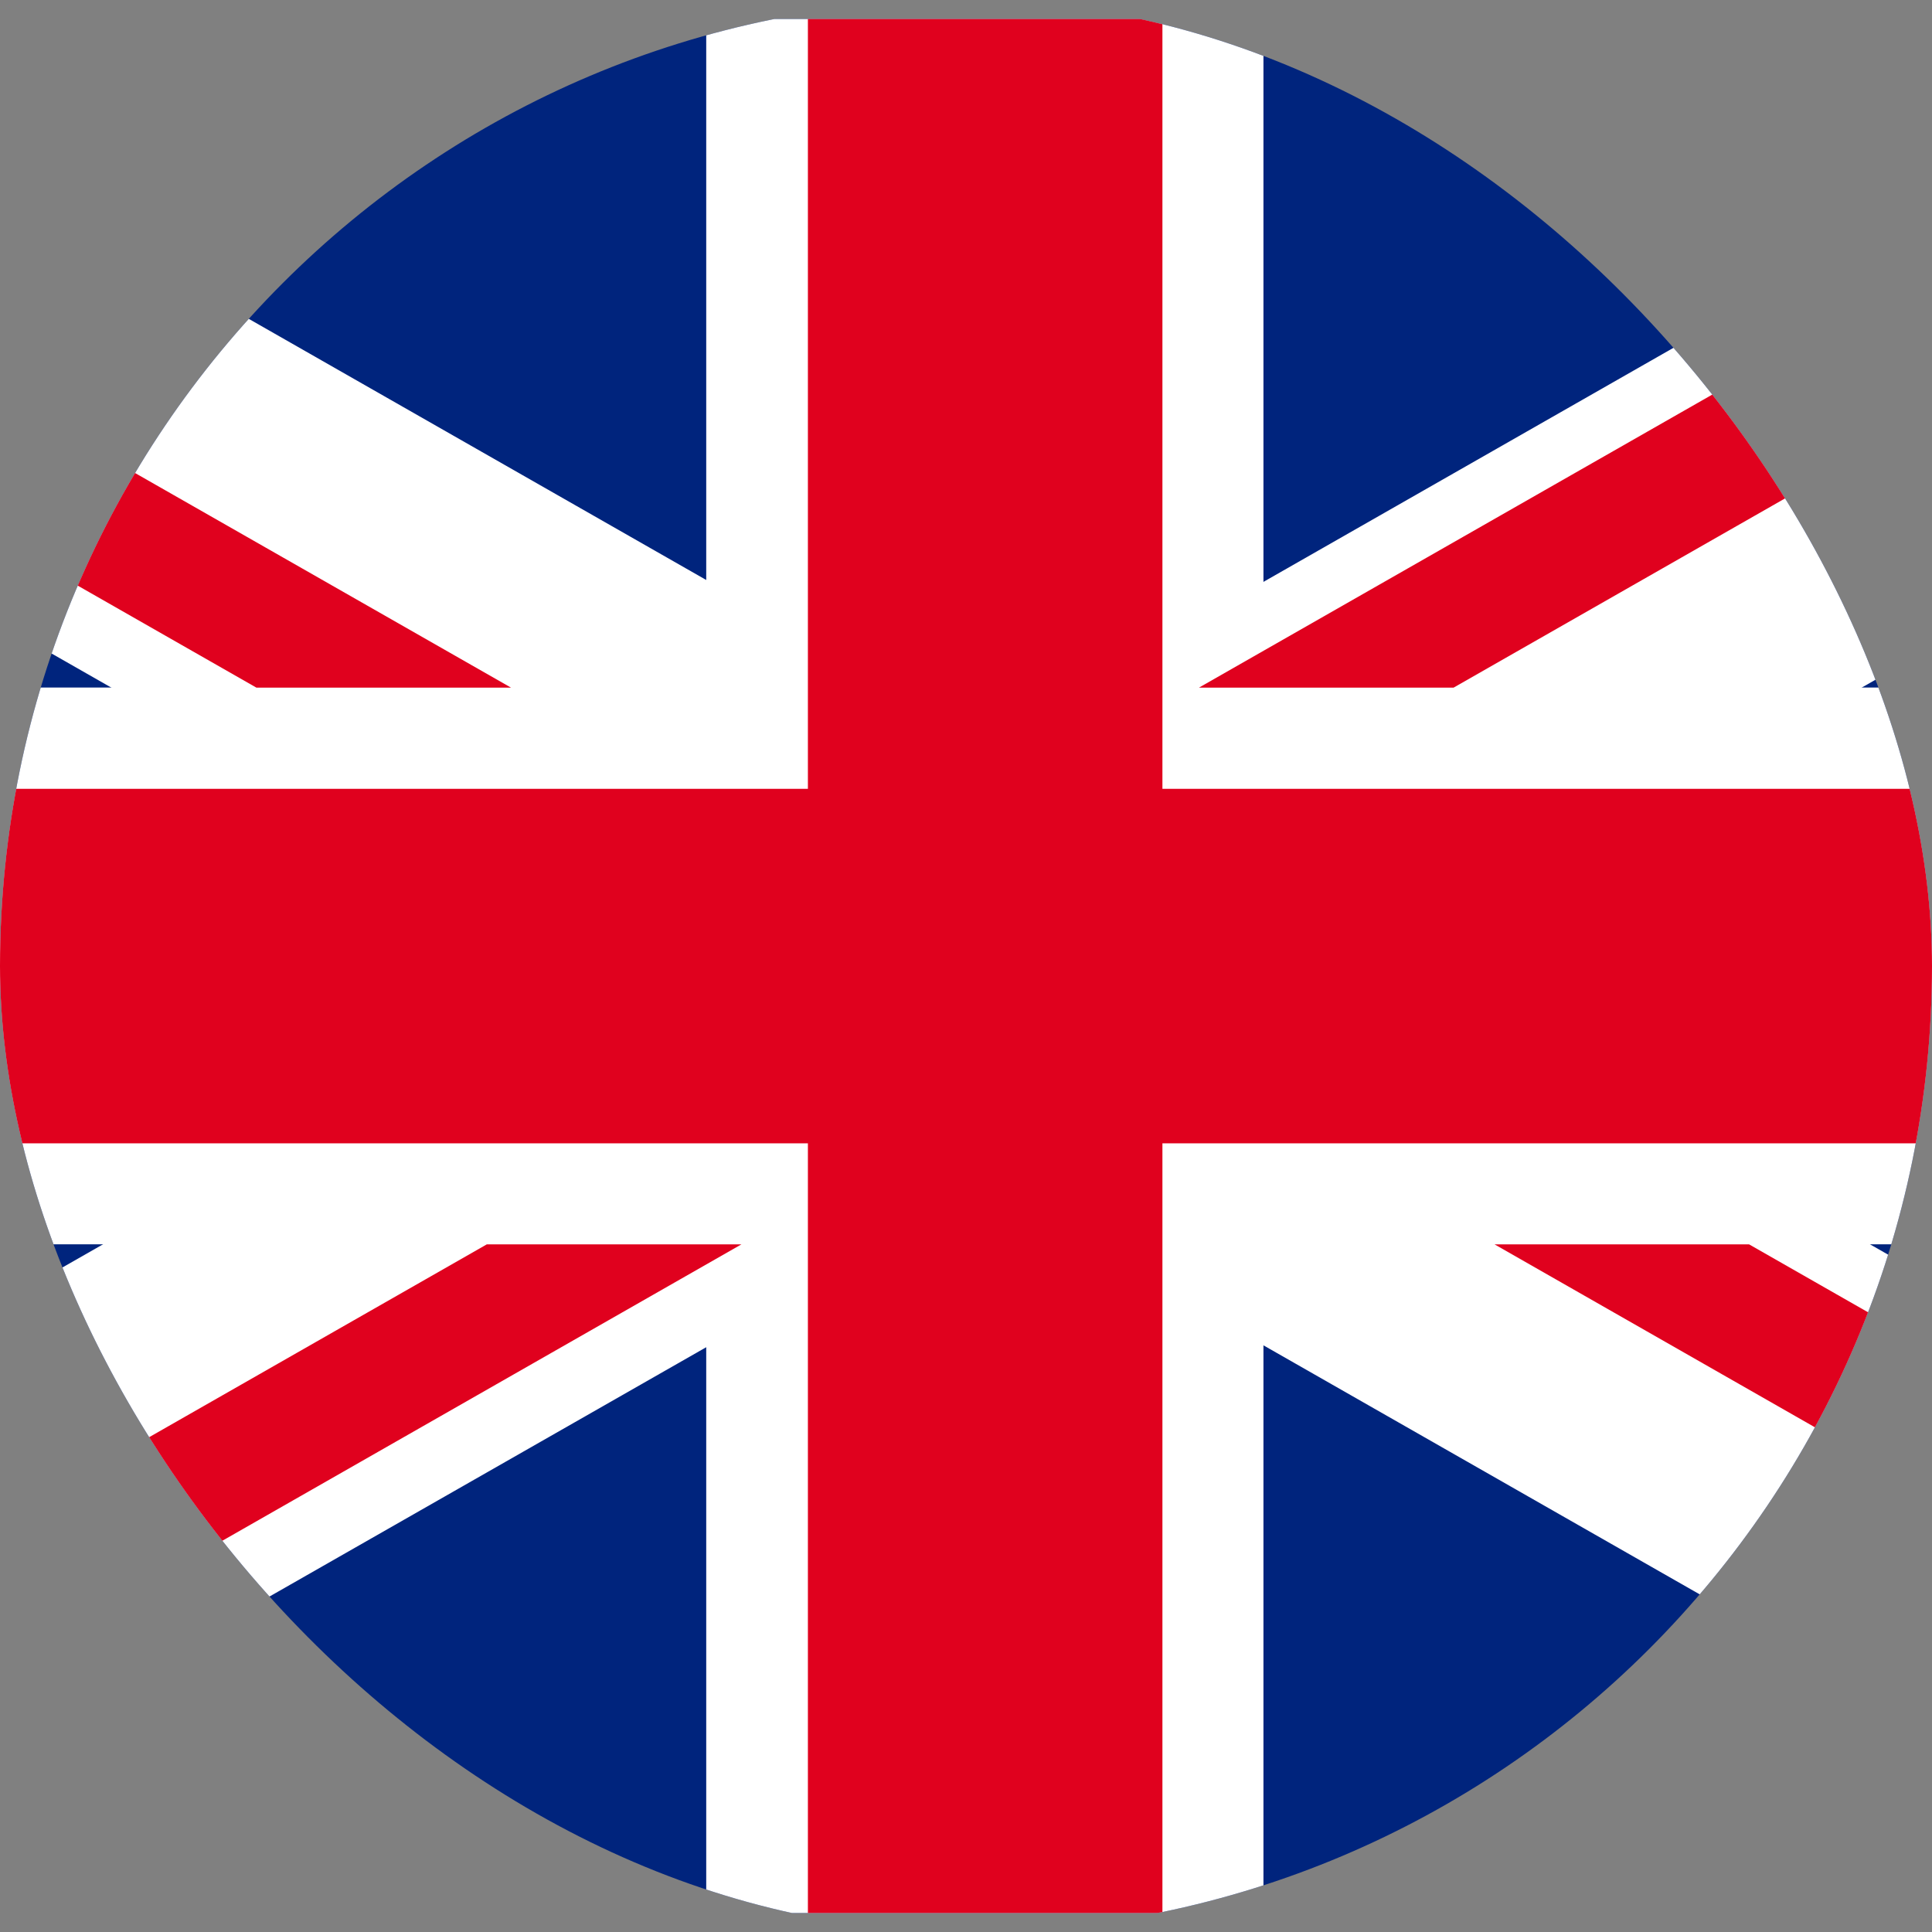
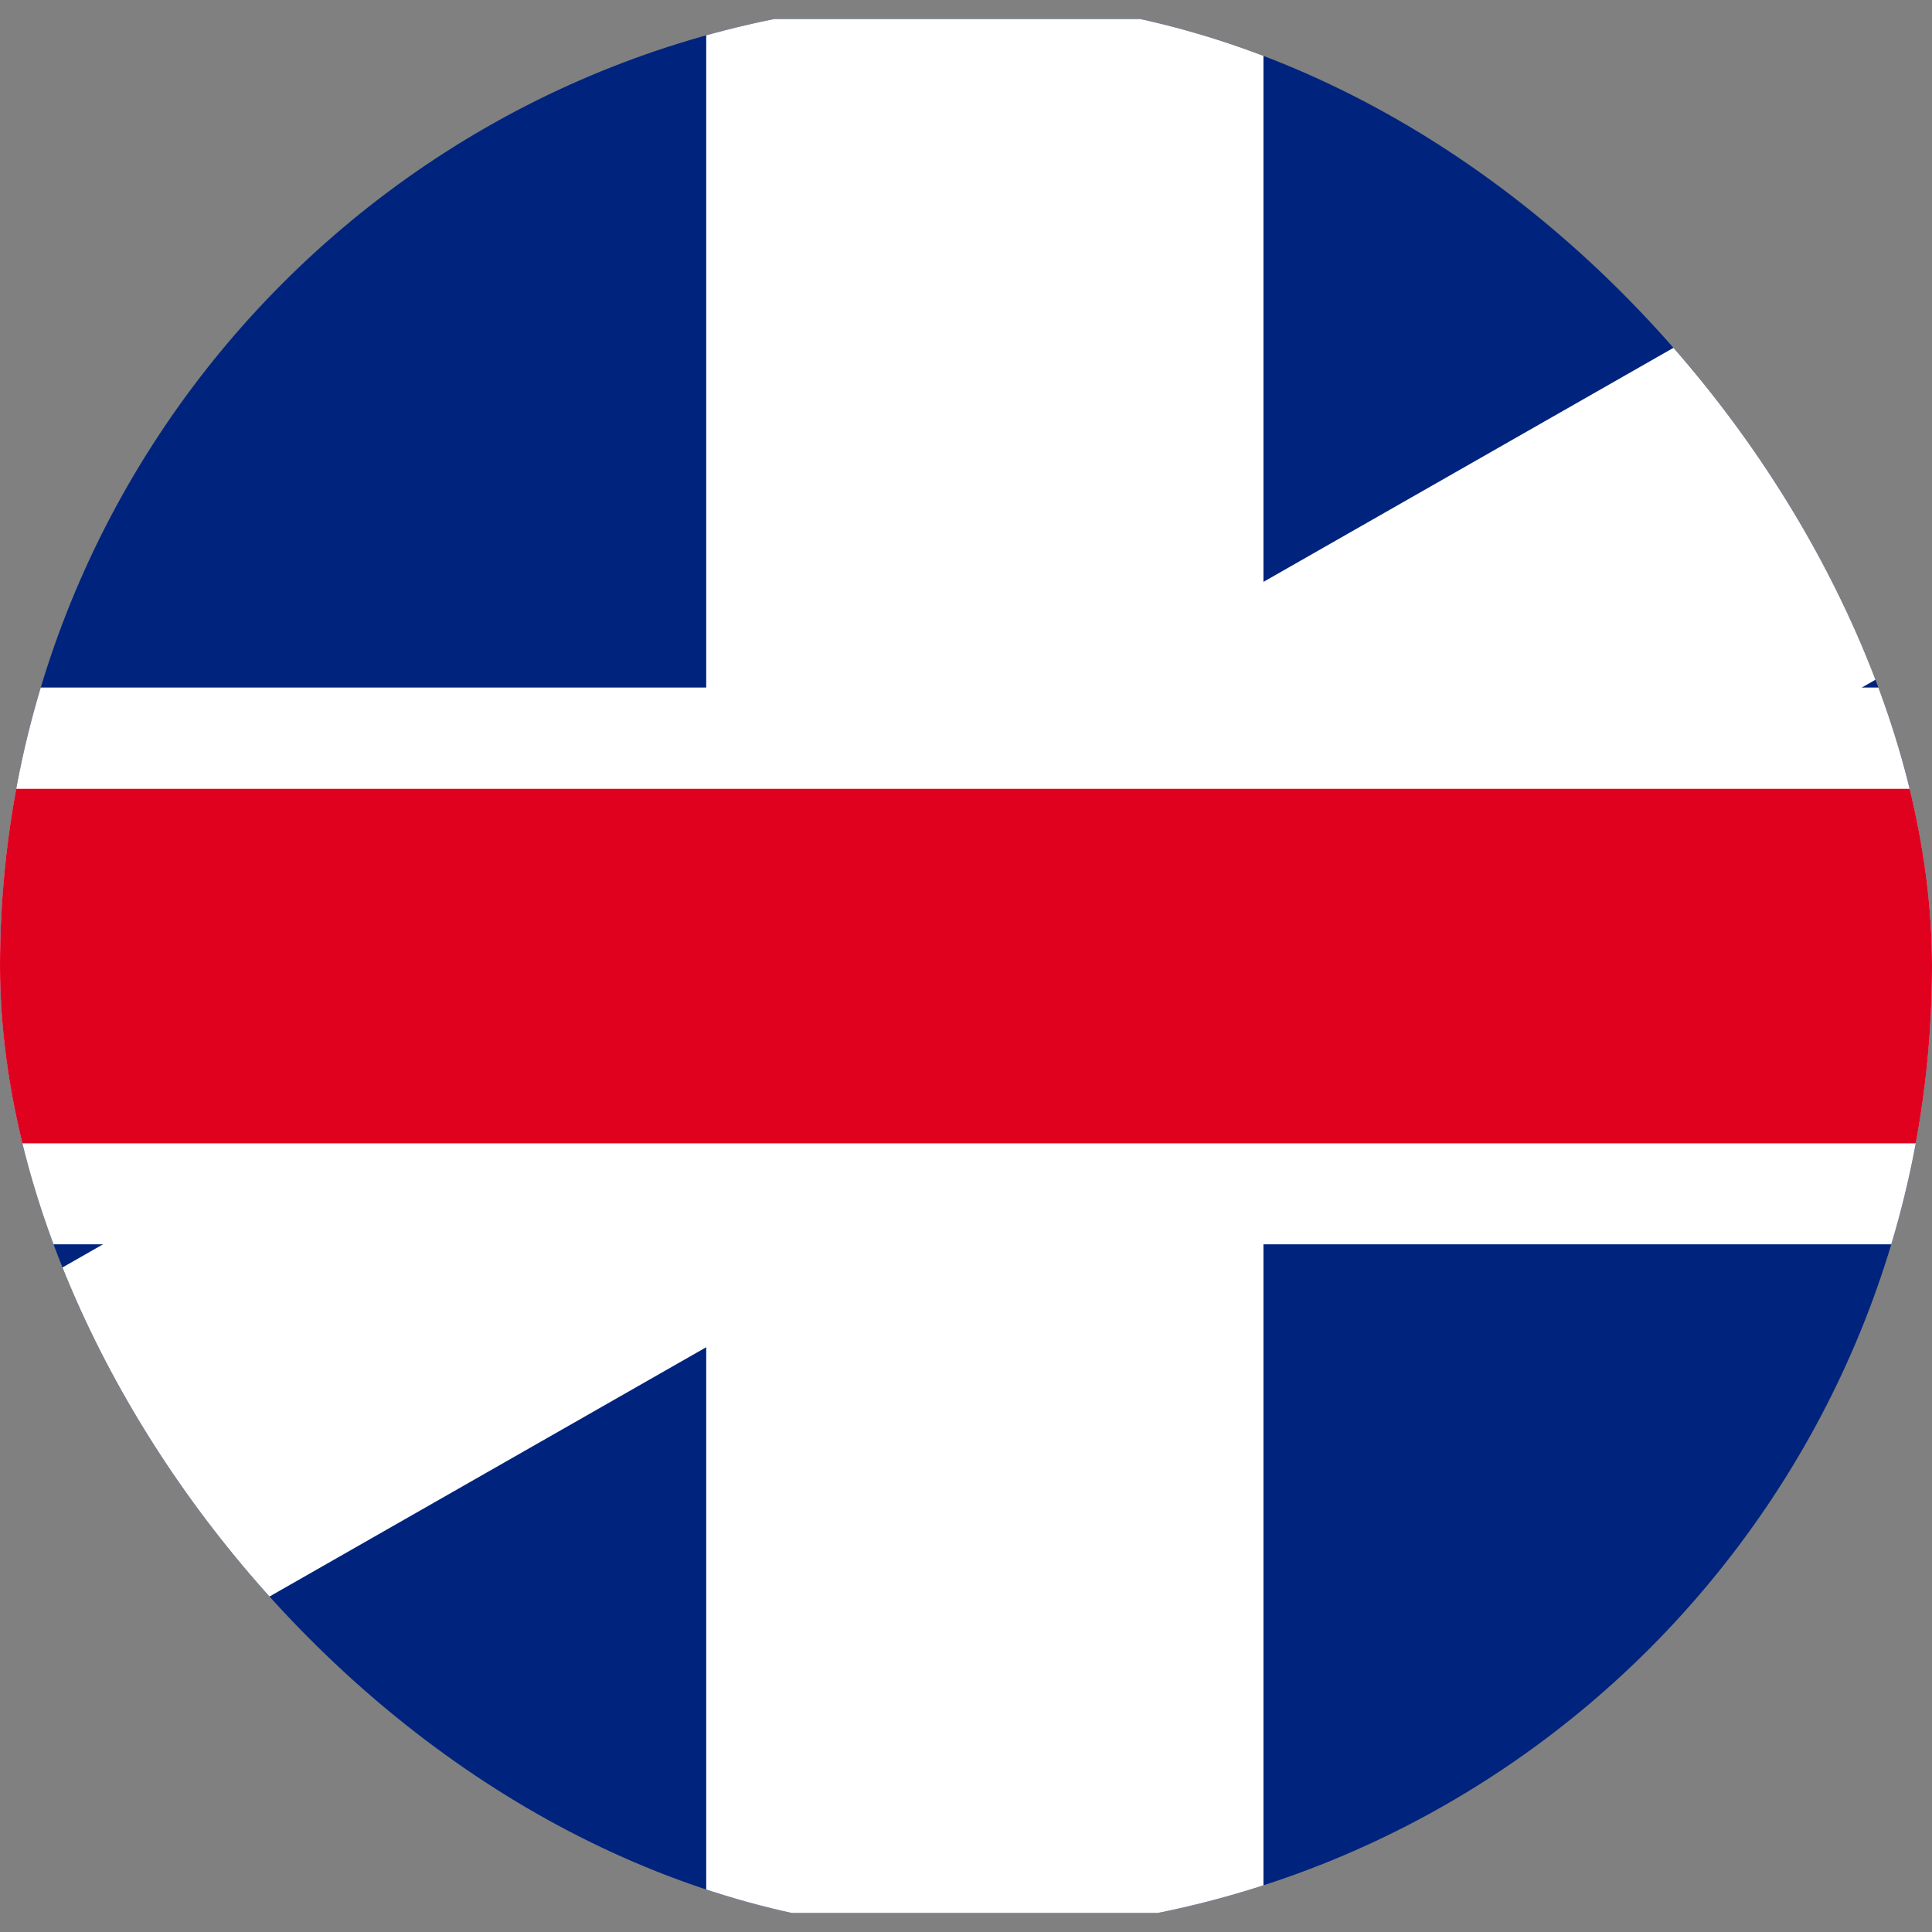
<svg xmlns="http://www.w3.org/2000/svg" width="24" height="24" viewBox="0 0 24 24" fill="none">
  <rect x="0" y="0" width="24" height="24" fill="#808080" stroke="none" />
  <g clip-path="url(#clip0_1560_8)">
    <path d="M-5 0.236H29.471V23.764H-5V0.236Z" fill="#00247D" />
    <path d="M8.773 0.236H15.695V23.764H8.773V0.236Z" fill="white" />
    <path d="M-5 8.541H29.471V15.457H-5V8.541Z" fill="white" />
-     <path d="M29.471 19.02V23.764H28.048L-5 4.898V0.236H-3.435L29.471 19.02Z" fill="white" />
    <path d="M29.471 0.236V4.92L-3.539 23.764H-5V19.042L27.944 0.236H29.471Z" fill="white" />
-     <path d="M10.036 0.236H14.44V23.764H10.036V0.236ZM29.471 19.879V21.685L18.566 15.458H21.728L29.471 19.879ZM6.348 8.542H3.185L-5 3.869V2.064L6.348 8.542ZM29.471 0.236V2.026L18.057 8.542H14.894L29.443 0.236H29.471ZM9.21 15.458L-5 23.572V21.767L6.047 15.458H9.21Z" fill="#E0011E" />
-     <path d="M29.471 9.799V14.203H-5V9.799H29.471Z" fill="#E0011E" />
+     <path d="M29.471 9.799V14.203H-5V9.799Z" fill="#E0011E" />
  </g>
  <defs>
    <clipPath id="clip0_1560_8">
      <rect width="24" height="24" rx="12" fill="white" />
    </clipPath>
  </defs>
</svg>